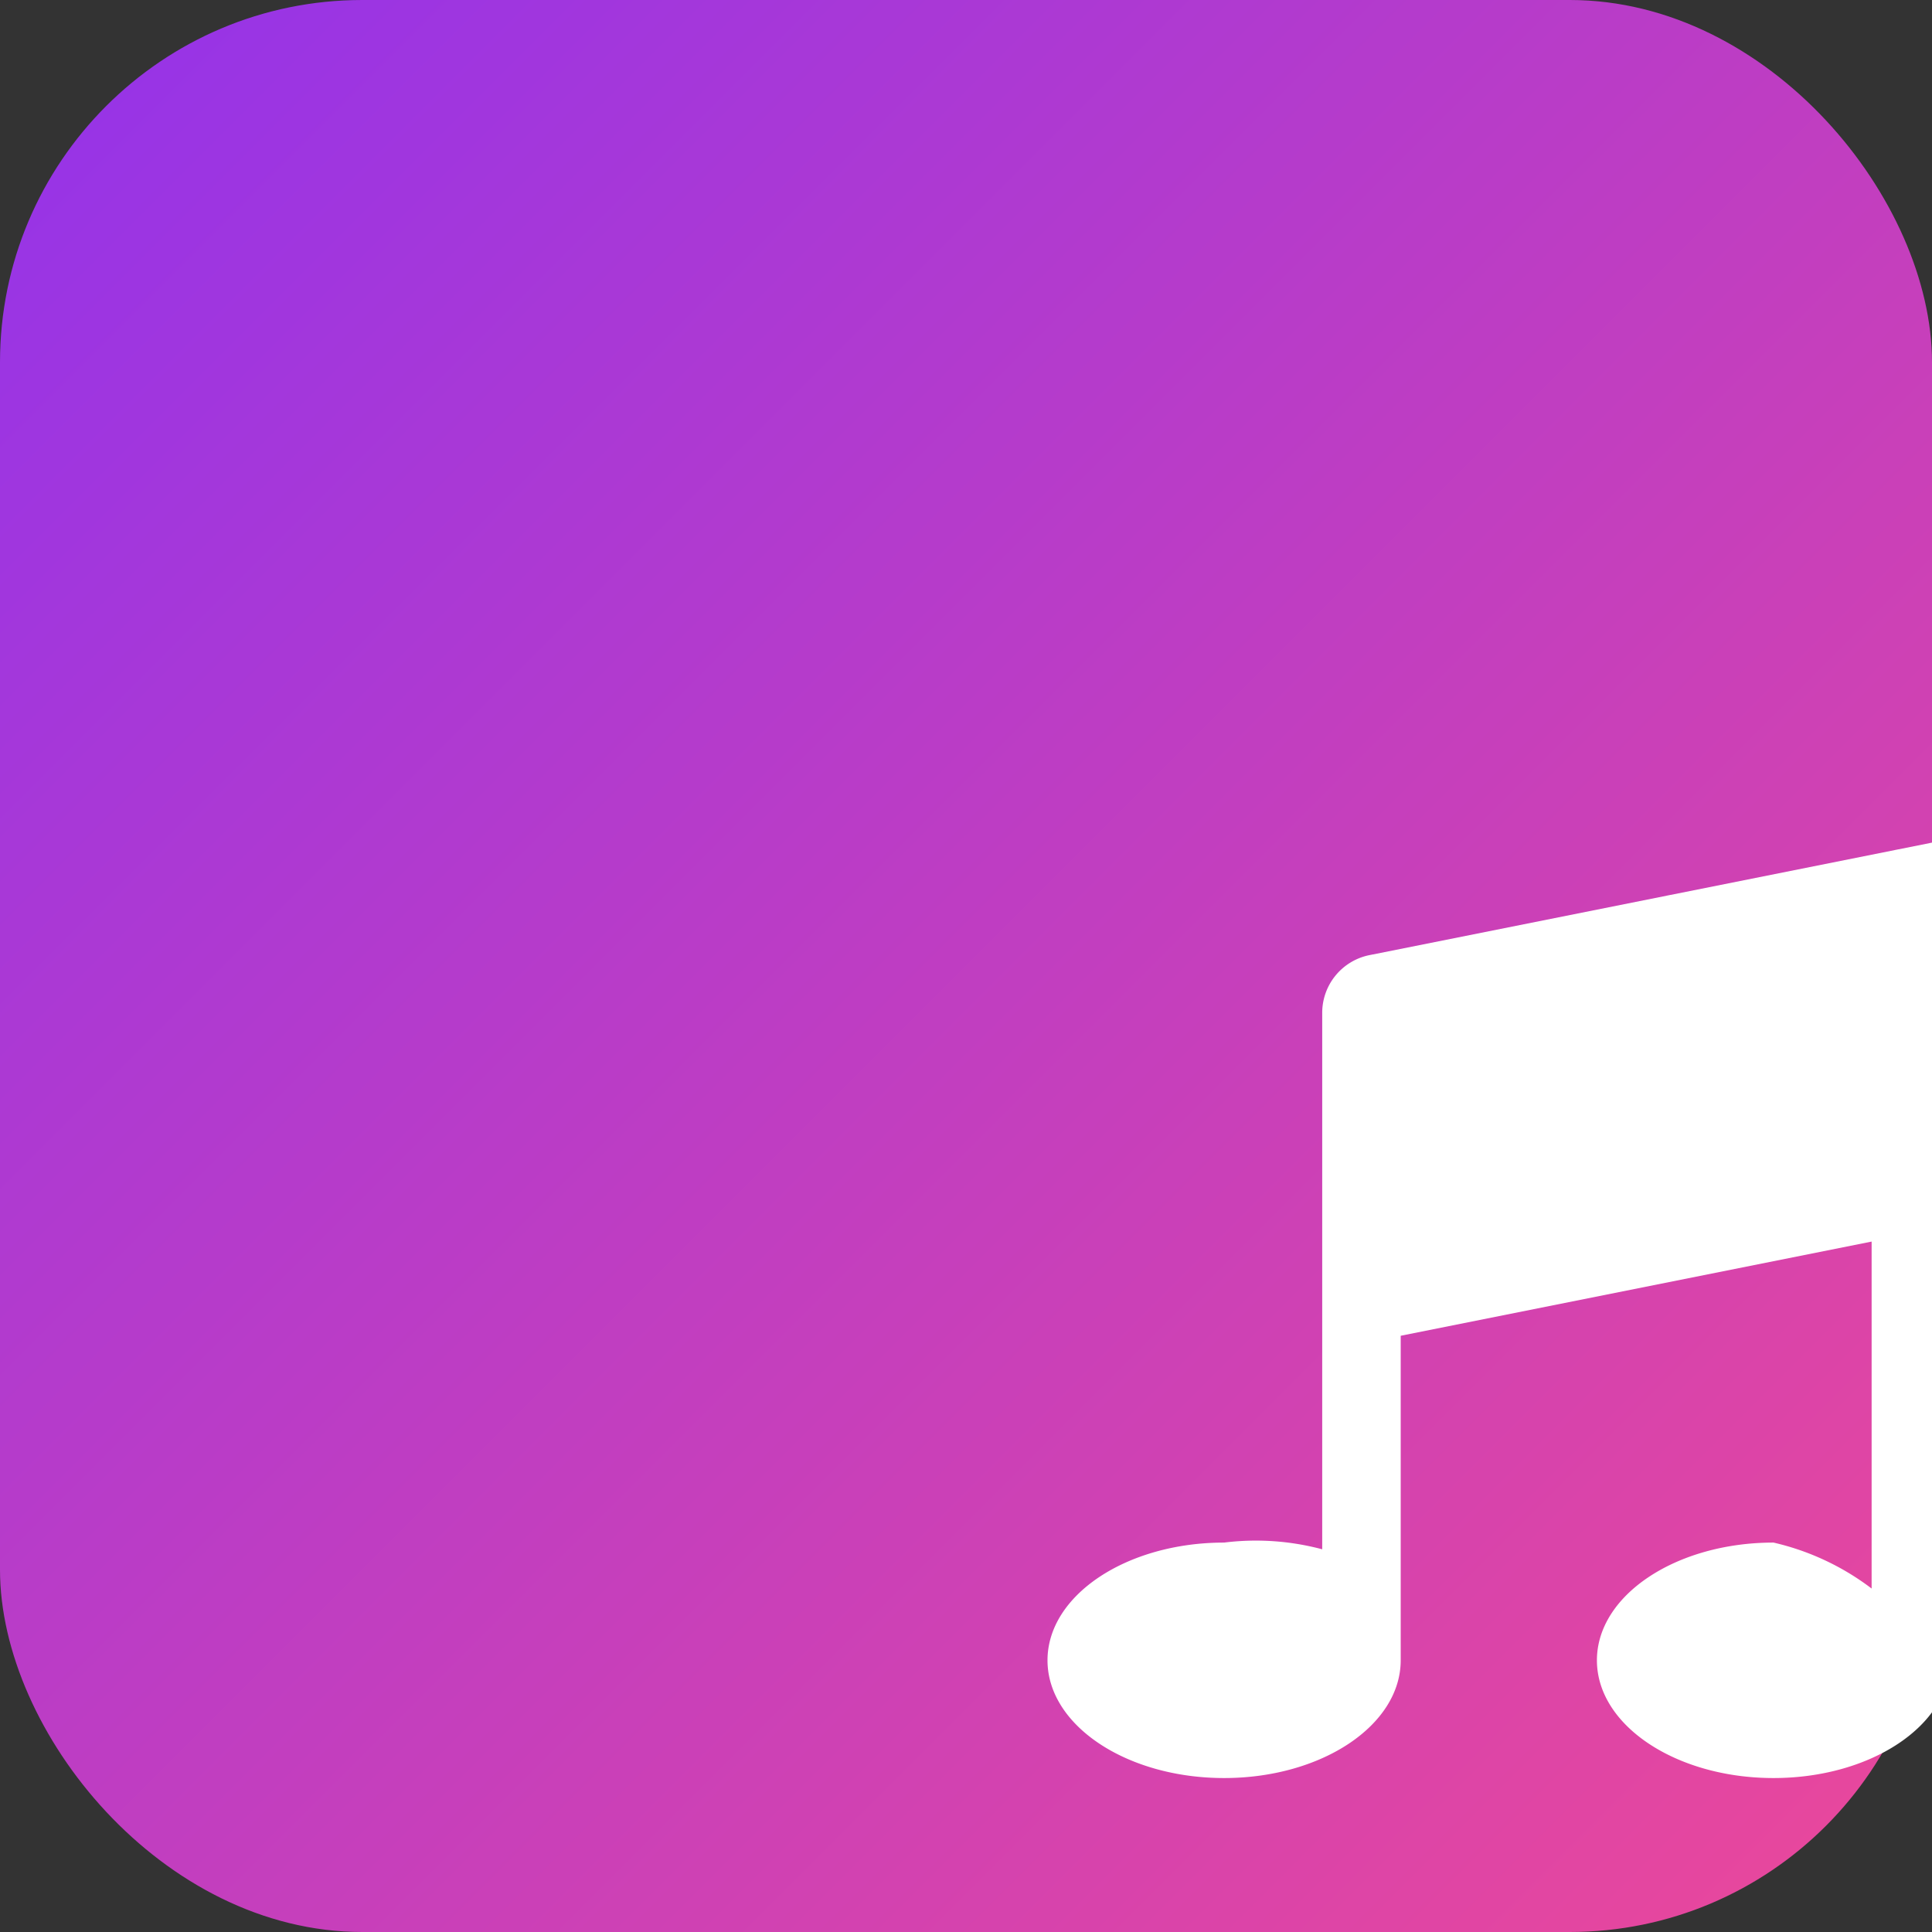
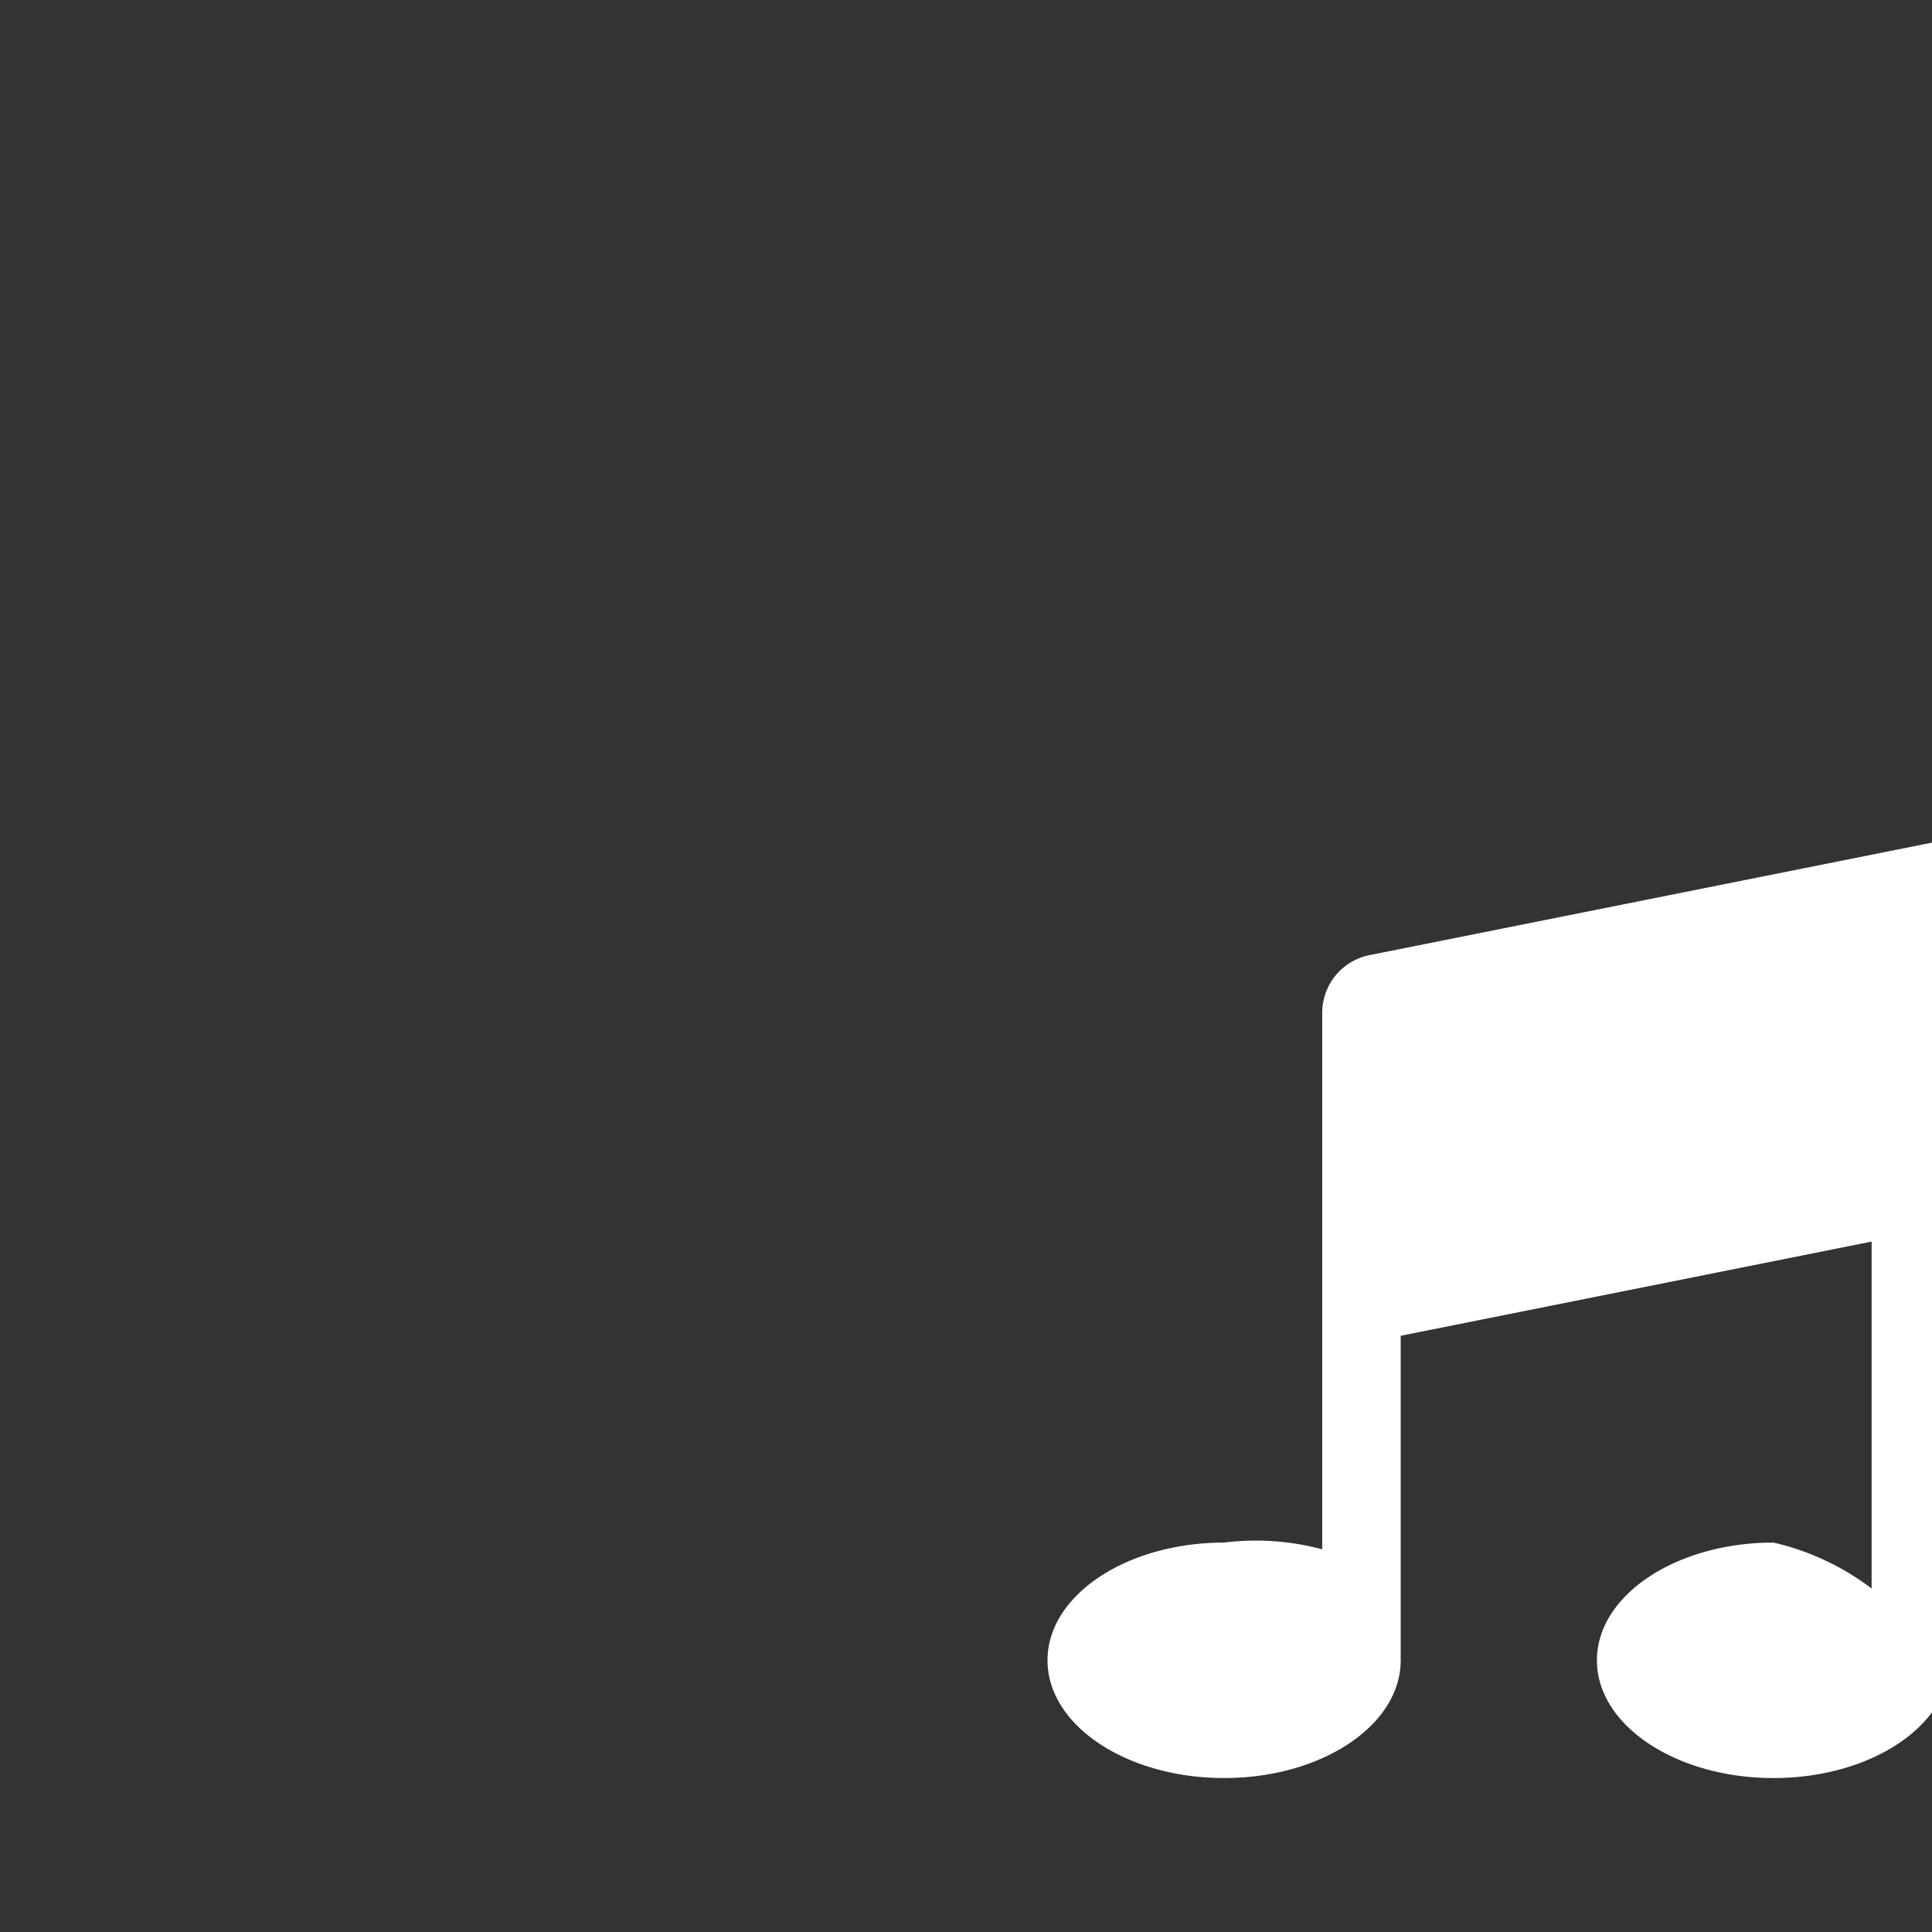
<svg xmlns="http://www.w3.org/2000/svg" width="64" height="64" viewBox="0 0 64 64" fill="none">
  <rect x="0" y="0" width="64" height="64" fill="#333333" stroke="none" />
  <defs>
    <linearGradient id="grad" x1="0%" y1="0%" x2="100%" y2="100%">
      <stop offset="0%" style="stop-color:#9333ea;stop-opacity:1" />
      <stop offset="100%" style="stop-color:#ec4899;stop-opacity:1" />
    </linearGradient>
  </defs>
-   <rect width="64" height="64" rx="12" fill="url(#grad)" />
  <path d="M44 10.5a1.5 1.5 0 00-1.794-1.47l-15 3A1.5 1.5 0 0026 13.5v13.671A6.554 6.554 0 0023.5 27c-2.485 0-4.5 1.343-4.5 3s2.015 3 4.5 3 4.5-1.343 4.5-3V21.73l12-2.4v8.841A6.554 6.554 0 0037.5 27c-2.485 0-4.5 1.343-4.5 3s2.015 3 4.5 3 4.5-1.343 4.5-3V10.5z" fill="white" transform="translate(10, 16) scale(1.3)" />
</svg>